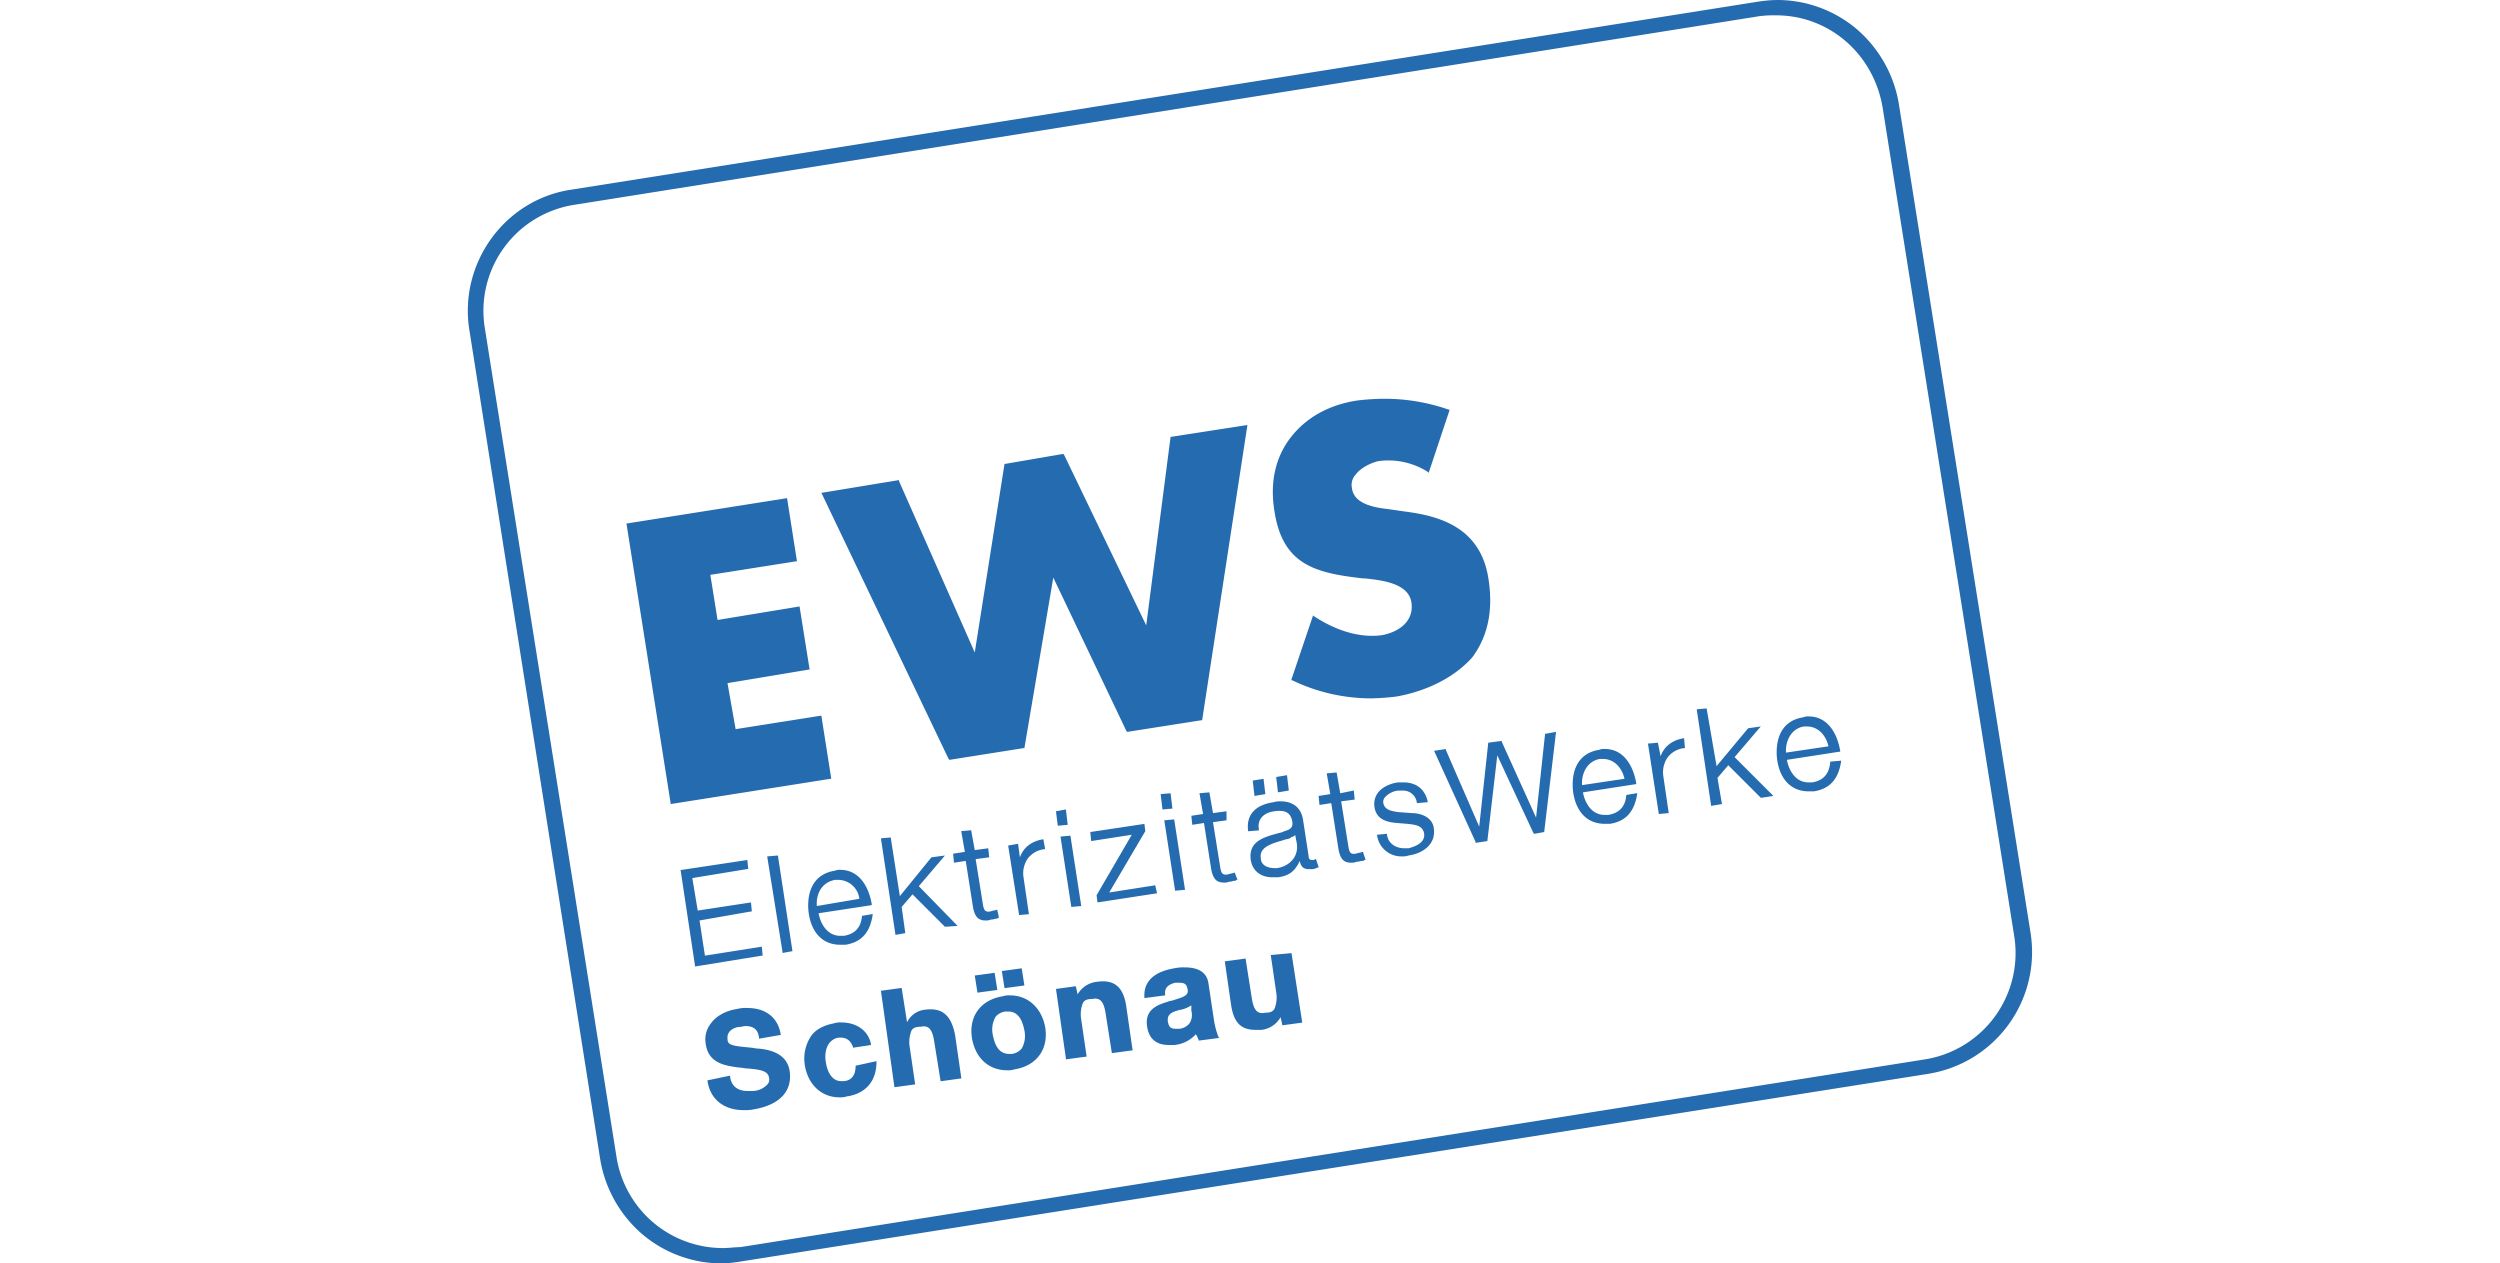
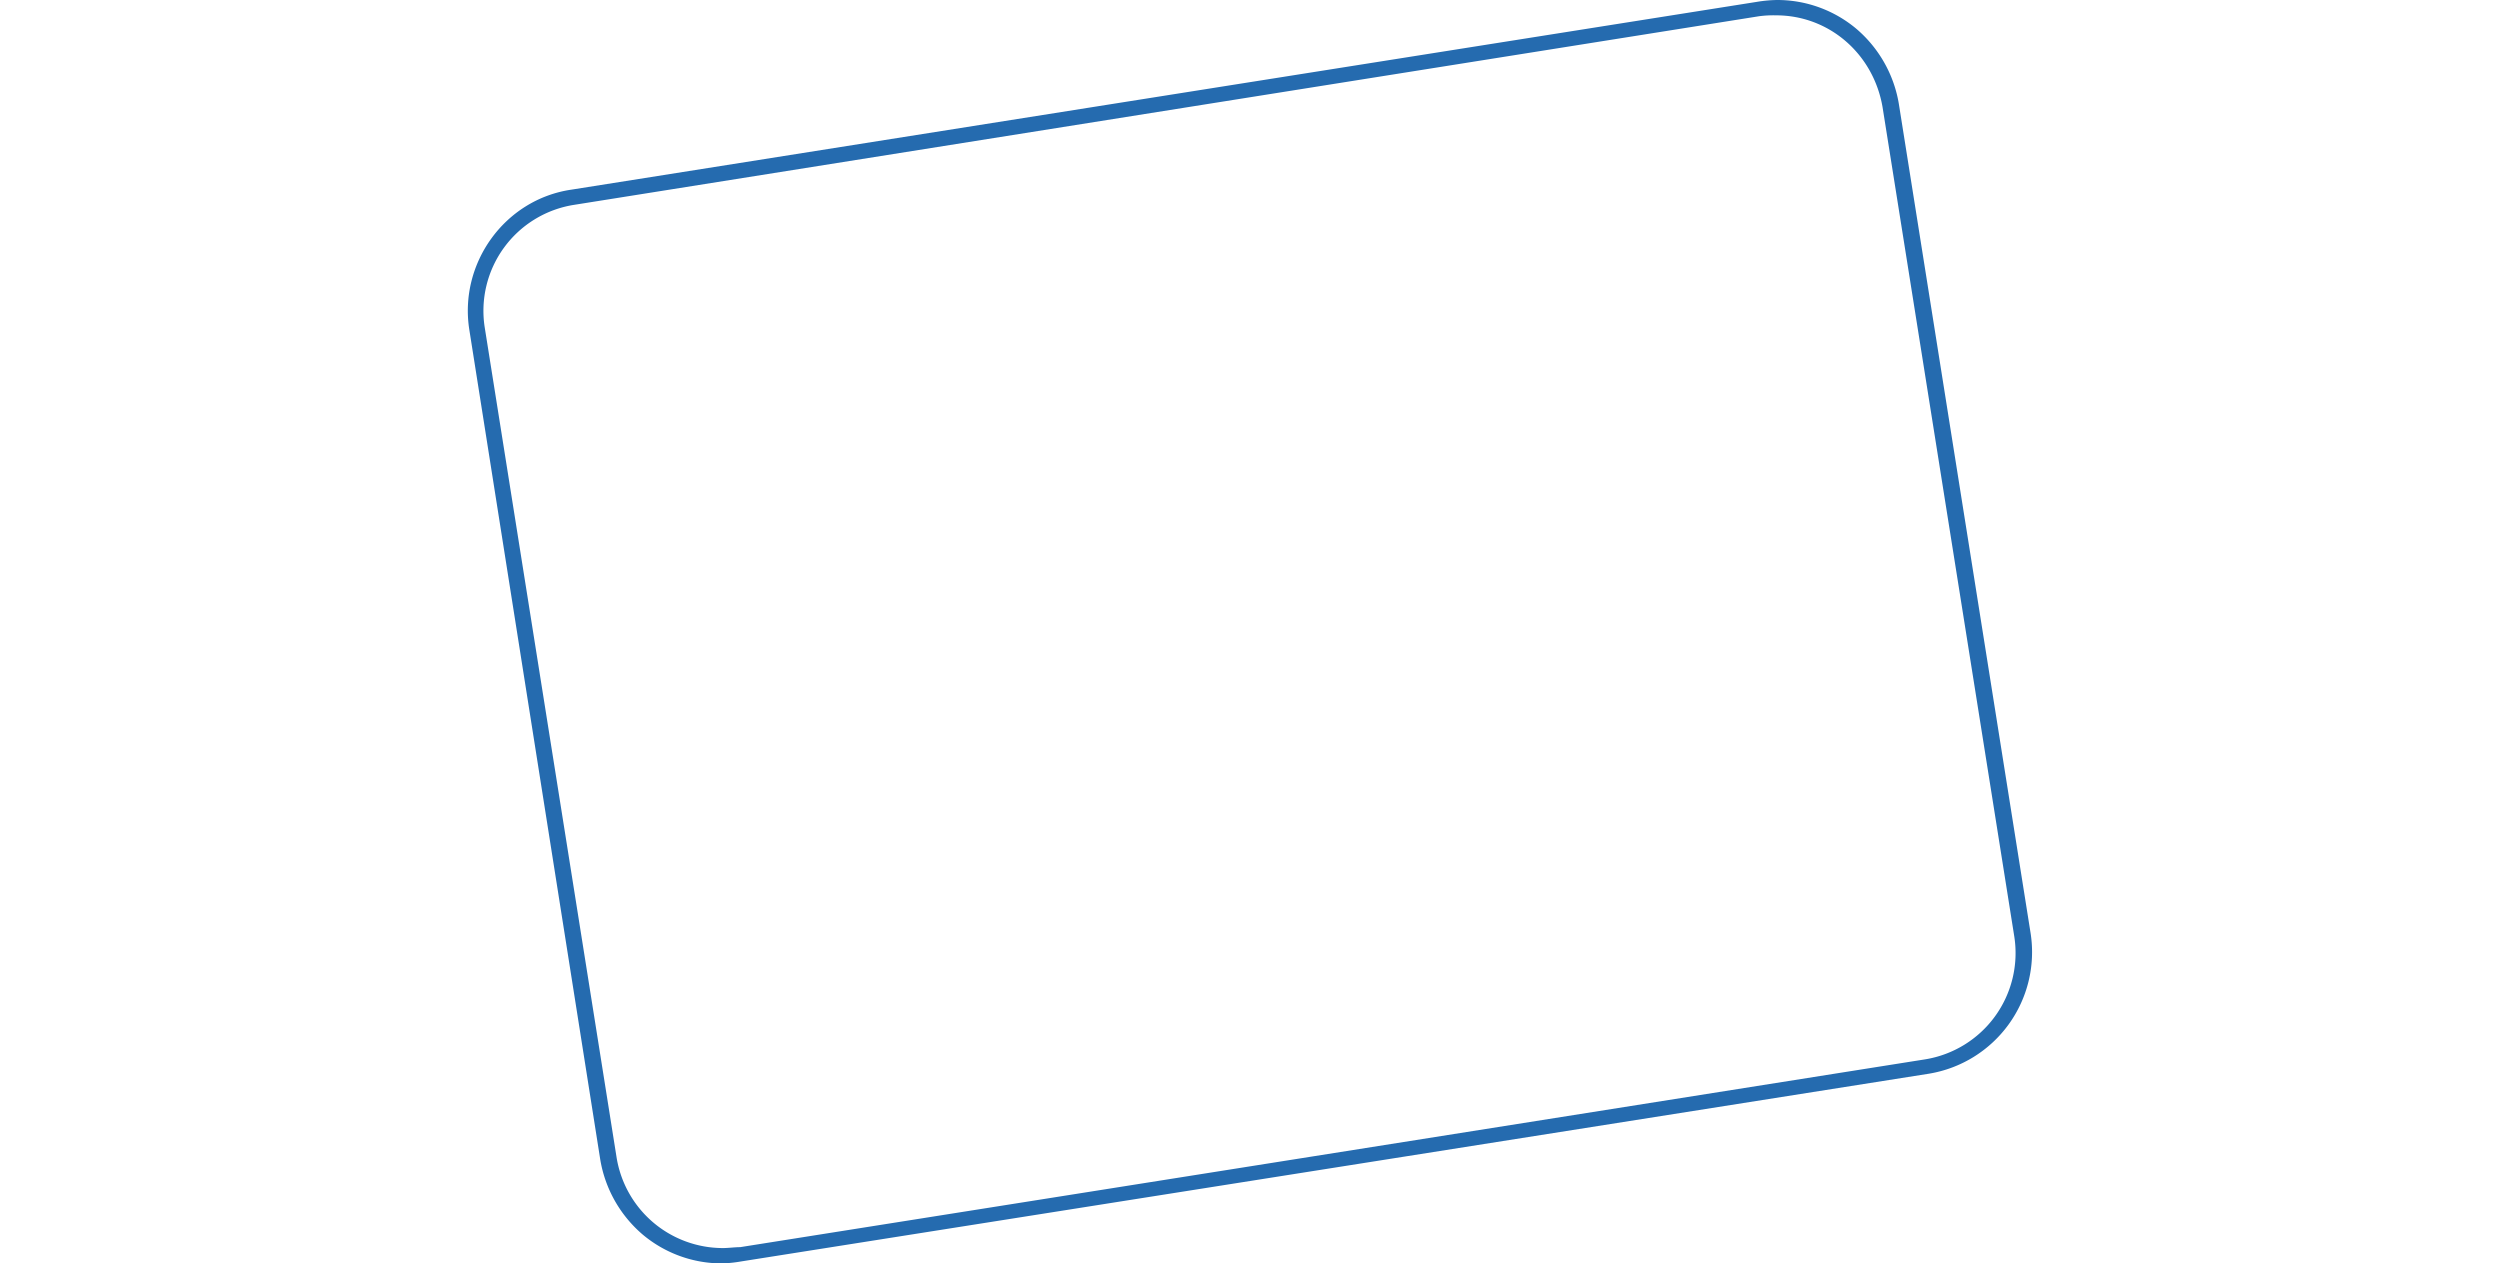
<svg xmlns="http://www.w3.org/2000/svg" id="logos" viewBox="0 0 800 404.29">
  <defs>
    <style>.cls-1{fill:#256baf}</style>
  </defs>
  <g id="ews">
-     <path class="cls-1" d="M242.91 335.56h-.58l-1.74-.29c-6.64-.58-7.79-.87-7.79-2.89-.29-2.88 2.89-3.75 3.75-3.75.58 0 1.45-.29 2-.29 2.6 0 4.05 1.16 4.34 3.75v.29l6.64-1.15h.29v-.29c-.87-5.2-4.62-8.38-10.69-8.38a10.84 10.84 0 00-3.18.29c-3.75.58-6.93 2.31-8.66 4.91a8.15 8.15 0 00-1.44 6.36c.86 6.35 6.64 6.93 10.68 7.5.87 0 1.73.29 2.6.29 3.47.29 6.64.58 6.93 2.89a2.24 2.24 0 01-.58 2.31 6.61 6.61 0 01-4.62 2h-1.73c-3.18 0-5.2-1.73-5.49-4.62v-.29l-6.93 1.45h-.29v.35c.87 5.77 5.2 9.24 11.56 9.24a14 14 0 003.46-.29c8.09-1.45 12.13-5.78 11.26-12.13-.84-6.11-7.2-6.97-9.79-7.26zm30.89 5.49c0 1.44-.28 4.62-3.75 4.91h-.87c-3.46 0-4.62-4-4.91-6.07-.57-3.18.29-6.93 3.76-7.8 2.6-.28 4 .58 4.91 2.89v.29l5.77-.87v-.28c-.86-4.34-4.62-6.94-9.53-6.94a6.36 6.36 0 00-2.31.29c-3.17.58-6.06 2-7.5 4.34a13 13 0 00-1.74 9.52c1.16 6.07 5.49 9.82 11 9.82a6.36 6.36 0 002.31-.29c6.06-.86 9.53-4.9 9.53-11v-.29l-6.65 1.45zm21.95-17.91a7.14 7.14 0 00-5.49 4l-1.73-11-6.35.87h-.29l4.33 30.9 6.35-.87h.29l-1.73-11.84a9.87 9.87 0 01.58-5.49c.58-.86 1.44-1.15 2.89-1.15 2.6-.58 3.75.87 4.33 4.62L301 346l6.35-.87h.29l-2-13.86c-1.23-6.4-4.11-8.99-9.89-8.13zm32.06-7.79l-.87-5.49-6.35.87.86 5.48 6.36-.86zm-8.67 1.44l-.86-5.49-6.36.87.87 5.48 6.35-.86zm4.05 1.73a6.39 6.39 0 00-2.32.29c-7.21 1.16-11 6.64-9.81 13.57 1.15 6.36 5.48 10.11 11.26 10.11a6.33 6.33 0 002.31-.29c7.22-1.15 11-6.64 9.82-13.57-1.16-6.07-5.45-10.11-11.26-10.11zm3.75 17a4.85 4.85 0 01-3.18 1.73h-.86c-3.47 0-4.62-3.17-5.2-6.06a8.25 8.25 0 01.86-5.78 4.92 4.92 0 013.18-1.73h.87c3.46 0 4.62 3.18 5.2 6.06a8.31 8.31 0 01-.87 5.82zm23.97-21.33a8.08 8.08 0 00-6.07 4l-.57-2.6-6.36.87 3.18 22.24v.3l6.35-.86h.29L346 326.32a9.87 9.87 0 01.58-5.49c.57-.86 1.44-1.15 2.88-1.15 2.6-.58 3.76.86 4.34 4.62l2 12.7 6.35-.86h.29l-2-13.86c-.87-6.36-3.76-8.96-9.53-8.09zm37.54 12.13l-1.73-11.55c-.58-4.33-4.34-5.2-7.51-5.2a14 14 0 00-3.47.29c-6.64 1.15-9.82 4.33-9.53 9.24v.29l6.64-.87v-.29c-.28-2 .87-3.17 3.18-3.75h1.45c1.73 0 2.31.58 2.59 2.31s-1.44 2.31-4.33 3.18c-.57.28-1.44.28-2 .57-4 1.16-7.51 2.89-6.64 8.09.58 3.75 2.89 5.77 6.93 5.77h1.73a10.61 10.61 0 006.93-3.46c0 .29.29.29.29.58.29.29.29.86.58 1.15v.33l6.64-.87-.29-.28a25.82 25.82 0 01-1.46-5.53zm-7.8 1.15a4.86 4.86 0 01-3.17 1.74h-1.16c-1.73 0-2.31-.58-2.6-2.31-.29-2 .87-2.89 2.89-3.47.29 0 .58-.29 1.15-.29a9.62 9.62 0 003.47-1.44v1.73a5 5 0 01-.58 4.04zM413.28 305l-6.35.58h-.29l1.73 11.84a9.92 9.92 0 01-.57 5.48c-.58.87-1.45 1.16-2.89 1.16-2.6.58-3.75-.87-4.33-4.62l-2-12.71-6.36.87h-.29l2 13.86c.86 5.77 3.17 8.09 7.79 8.09h2a8.09 8.09 0 006.07-4.05l.58 2.6 6.35-.87zm-187.7.81l-1.73-11.26 16.46-2.88h.28l-.28-2.89-17.04 2.6-1.73-10.4 17.61-2.89h.29l-.29-2.89-21.08 3.18h-.29l4.62 30.61v.29l21.37-3.47h.29l-.29-2.88-18.19 2.88zm23.39-32.05l-3.47.29 4.91 30.61v.29l3.18-.58-4.62-30.32v-.29zm26.86 19.35c-.29 3.75-2.31 5.77-5.78 6.35h-1.15c-4.91 0-6.65-5.2-6.94-7.22l17-2.6v-.29c-.86-5.19-3.75-11-10.1-11a3.68 3.68 0 00-1.74.29c-7.51 1.16-9 7.8-8.37 13.28.86 6.65 4.62 10.4 10.11 10.4h1.73c5.2-.87 7.79-4 8.66-9.53v-.29l-3.46.58zm-.87-5.49l-13.57 2.31c-.29-3.75 1.44-7.51 5.77-8.37h.84a6.87 6.87 0 017 6.06zm27.43-13.86l-4.33.58-10.11 12.42-2.88-18.49v-.28l-3.18.28 4.62 30.61v.29l3.18-.57-1.16-8.38 3.47-4.04 10.39 10.39 4.05-.28-12.42-12.71 8.37-9.82zm16.75 17.33c-.29 0-.86.29-1.15.29s-.87.29-1.16.29c-1.73.28-2-.58-2.31-2.32l-2.31-14.43 4.33-.58-.29-2.89-4.33.58-1.15-6.35-3.18.28 1.16 6.65-3.76.57.29 2.89 3.76-.58 2.31 14.73c.57 3.18 1.73 4.33 4 4.33a3.64 3.64 0 001.73-.29c.87 0 1.16-.28 1.73-.28.29 0 .29 0 .58-.29h.29l-.58-2.6zm14.73-22.53c-3.75.58-6.35 2.6-7.51 5.78l-.58-4.33-3.17.57 3.46 21.95v.29l3.18-.29-1.73-11.84a8.34 8.34 0 011.44-6.06 7.78 7.78 0 015.2-2.89h.29l-.58-3.18zm7.22-9.53l-3.18.58.58 4.62 3.18-.29-.58-4.91zm-1.73 8.67l3.46 22.52 3.18-.29-3.47-22.52-3.17.29zm15.59 17.9l11.55-19.64-.29-2.31-17.32 2.6.29 2.89 12.99-2.02-11.26 19.35.29 2.31 18.77-2.89h.29l-.58-2.6-14.73 2.31zm19.64-31.76l-3.18.28.58 4.91 3.18-.28-.58-4.91zm-2.02 8.66l3.46 22.52 3.18-.28-3.47-22.53-3.17.29zm22.52 16.75c-.29 0-.87.29-1.15.29s-.87.29-1.16.29c-1.73.28-2-.58-2.31-2.31l-2.31-14.44 4.33-.58v-2.89l-4.33.58-1.16-6.64-3.17.29 1.15 6.64-3.75.57.29 2.89 3.75-.58 2.31 14.73c.58 3.18 1.74 4.33 4.05 4.33a3.77 3.77 0 001.73-.28c.86 0 1.15-.29 1.73-.29.29 0 .29 0 .58-.29h.33l-.87-2.31zm9.82-25.13l-.58-4.9-3.46.57.57 4.91 3.47-.58zm7.51-1.15l-.58-4.91-3.46.58.57 4.91 3.47-.58zm8.66 21.95c-.29 0-.29 0-.58.28h-.29c-.57 0-.86 0-1.15-.28a1.07 1.07 0 01-.29-.87L417 262.5c-.58-4-3.18-6.07-7.22-6.07a7.12 7.12 0 00-2.31.29c-5.78.87-8.67 4-8.09 9v.28l3.47-.28v-.29c-.58-2.89 1.15-5.2 4.62-5.78 3.75-.58 5.48.29 6.06 3.18.29 2-.58 2.6-2.6 3.17l-.57.29c-5.49 1.45-11 2.6-10.11 8.95.58 3.47 3.18 5.49 6.93 5.49H409c4-.58 5.49-2.31 6.93-5.2.29 1.45.87 2.6 2.89 2.6h1.16a4.25 4.25 0 001.73-.57h.29l-.87-2.6zm-12.42 2.88h-.86c-2 0-4.33-.86-4.33-3.17-.58-3.47 3.17-4.62 7.21-5.78.58-.29 1.45-.29 2-.58a.27.27 0 00.32-.27c.58-.29 1.16-.29 1.45-.87L415 270c.59 4.34-2.58 7.23-6.34 7.8zm27.44-5.19c-.29 0-.87.28-1.16.28s-.86.29-1.15.29c-1.74.29-2-.57-2.31-2.31l-2.31-14.44 4.33-.57-.29-2.89-4.33.87-1.16-6.65-3.17.29 1.15 6.64-3.75.58.29 2.89L426 257l2.31 14.73c.58 3.18 1.73 4.33 4 4.33a3.68 3.68 0 001.74-.29c.86 0 1.15-.29 2-.29.29 0 .29 0 .57-.29h.38l-.86-2.59zm15.59-12.42l-3.75-.29h-.29c-2-.29-4.33-.58-4.91-2.6a2.24 2.24 0 01.58-2.31 6.8 6.8 0 014-2h1.44a4.42 4.42 0 014.62 3.75v.26l3.47-.29v-.29c-.87-3.75-3.47-6.06-7.8-6.06h-1.73c-3.75.58-8.09 2.89-7.51 7.8.58 4 3.76 4.91 7.22 5.2l3.47.28c2.6.29 4.62.58 5.19 2.89.58 3.18-2.88 4.33-4.91 4.91h-1.44c-2.89 0-5.2-1.73-5.49-4.33v-.29l-3.17.29v.29a7.8 7.8 0 008.08 6.64 4.87 4.87 0 002-.29c4.34-.58 8.67-3.46 8.09-8.37-.23-3.75-3.98-5.19-7.16-5.19zm42.74-25.41l-2.89 26.85-10.97-24.25v-.29l-4.33.57-2.89 26.86-10.68-24.55v-.28l-3.76.57 13.28 29.17v.29l3.76-.58 3.18-27.43 11.55 24.83.28.29 3.18-.58 3.76-31.76v-.29l-3.18.58h-.29zm25.99 19.63c-.29 3.76-2.31 5.78-5.78 6.36h-1.15c-4.91 0-6.64-5.2-6.93-7.22l16.75-2.6h.29v-.29c-.87-5.2-3.76-11-10.11-11a3.73 3.73 0 00-1.73.28c-7.51 1.16-9 7.8-8.38 13.29.87 6.64 4.62 10.39 10.11 10.39h1.73c5.2-.86 7.8-4 8.67-9.53v-.28l-3.47.57zm-14.15-3.17c-.29-3.76 1.73-7.8 5.78-8.38h.86c3.47 0 6.07 2.6 6.93 6.35zm32.63-15.02c-3.75.58-6.35 2.6-7.51 5.78l-.86-4.34-3.18.29 3.47 22.53 3.17-.29-1.73-11.84a8.38 8.38 0 011.44-6.07 7.81 7.81 0 015.2-2.88h.29l-.29-3.18zm24.55-3.75l-4.05.57-10.1 12.13-3.18-18.48-3.17.29 4.62 30.9 3.46-.58-1.44-8.37 3.46-4.05 10.4 10.4h.29l3.75-.58-12.42-12.42 8.38-9.81zm22.23 11.26c-.28 4-2.31 6.06-5.77 6.64h-1.16c-4.91 0-6.64-5.2-6.93-7.22l16.75-2.6h.29v-.29c-.87-5.2-3.75-11-10.11-11a3.66 3.66 0 00-1.73.29c-7.51 1.15-8.95 7.8-8.37 13.28.86 6.64 4.62 10.4 10.1 10.4h1.74c5.19-.87 7.79-4 8.66-9.53v-.29zm-14.15-2.89c-.28-3.75 1.74-7.8 5.78-8.37h.87c3.46 0 6.06 2.59 6.93 6.35zm-336.13-7.51l-2.6-14.73 25.99-4.33h.29l-3.18-19.92v-.29l-26.28 4.33-2.31-14.44 27.44-4.33h.28l-3.17-20.21-51.12 8.08h-.28l14.14 89.52v.29l51.12-8.08h.29L262.83 229l-27.43 4.33zm139.19-93.56l-7.8 60.35-26.28-54.58-.29-.29-18.48 3.18h-.29l-9.53 60.36-24.25-54.87v-.29l-24.55 4.04h-.29l40.72 85.19.29.29 23.68-3.75h.29l9.24-54.58 23.39 49.09.29.29 23.96-3.76 14.44-94.14v-.29l-24.25 3.76h-.29zm101.65 45.05c-2.6-15.89-15.31-19.64-26.28-21.08l-6.07-.87c-5.19-.58-10.68-2-11.26-6.64a4.81 4.81 0 011.16-4.33c1.73-2.31 4.91-3.76 7.22-4.33a23.55 23.55 0 0115.88 3.43l.29.29 6.64-19.93v-.29h-.29a62.07 62.07 0 00-21.08-3.46 75.69 75.69 0 00-8.37.58c-9 1.44-16.18 5.48-21.09 11.84s-6.64 14.44-5.19 23.39c2.6 17.32 13 19.92 28.3 21.66h.57c5.2.57 14.15 1.44 15 7.79s-4.62 9.53-9.53 10.4c-6.64.87-14.15-1.16-21.66-6.07l-.29-.28-6.93 20.5v.29h.29a58.29 58.29 0 0025.13 5.77 78.35 78.35 0 008.08-.57c9.82-1.74 18.48-6.07 24.26-12.42 4.98-6.61 6.98-14.99 5.22-25.67z" />
    <path class="cls-1" d="M231.07 404.29a39.37 39.37 0 01-25.42-9.24 40.23 40.23 0 01-13.57-24l-41.87-265.36c-3.47-21.37 11.26-41.87 32.63-45L562.29.58a43.16 43.16 0 016.36-.58 39.36 39.36 0 0125.41 9.24 40.23 40.23 0 0113.57 24l42.16 265.36a39.43 39.43 0 01-32.63 45l-380 60.06a42.85 42.85 0 01-6.09.63zM568.36 4.91a34.78 34.78 0 00-5.49.29L183.71 65.55a34.33 34.33 0 00-28.59 39.28l42.16 265.38a34.48 34.48 0 0034.07 29.17c1.74 0 3.76-.29 5.49-.29L616 339a34.46 34.46 0 0028.58-39.27L602.43 34.36c-2.88-17.03-17.03-29.45-34.07-29.45z" />
  </g>
</svg>